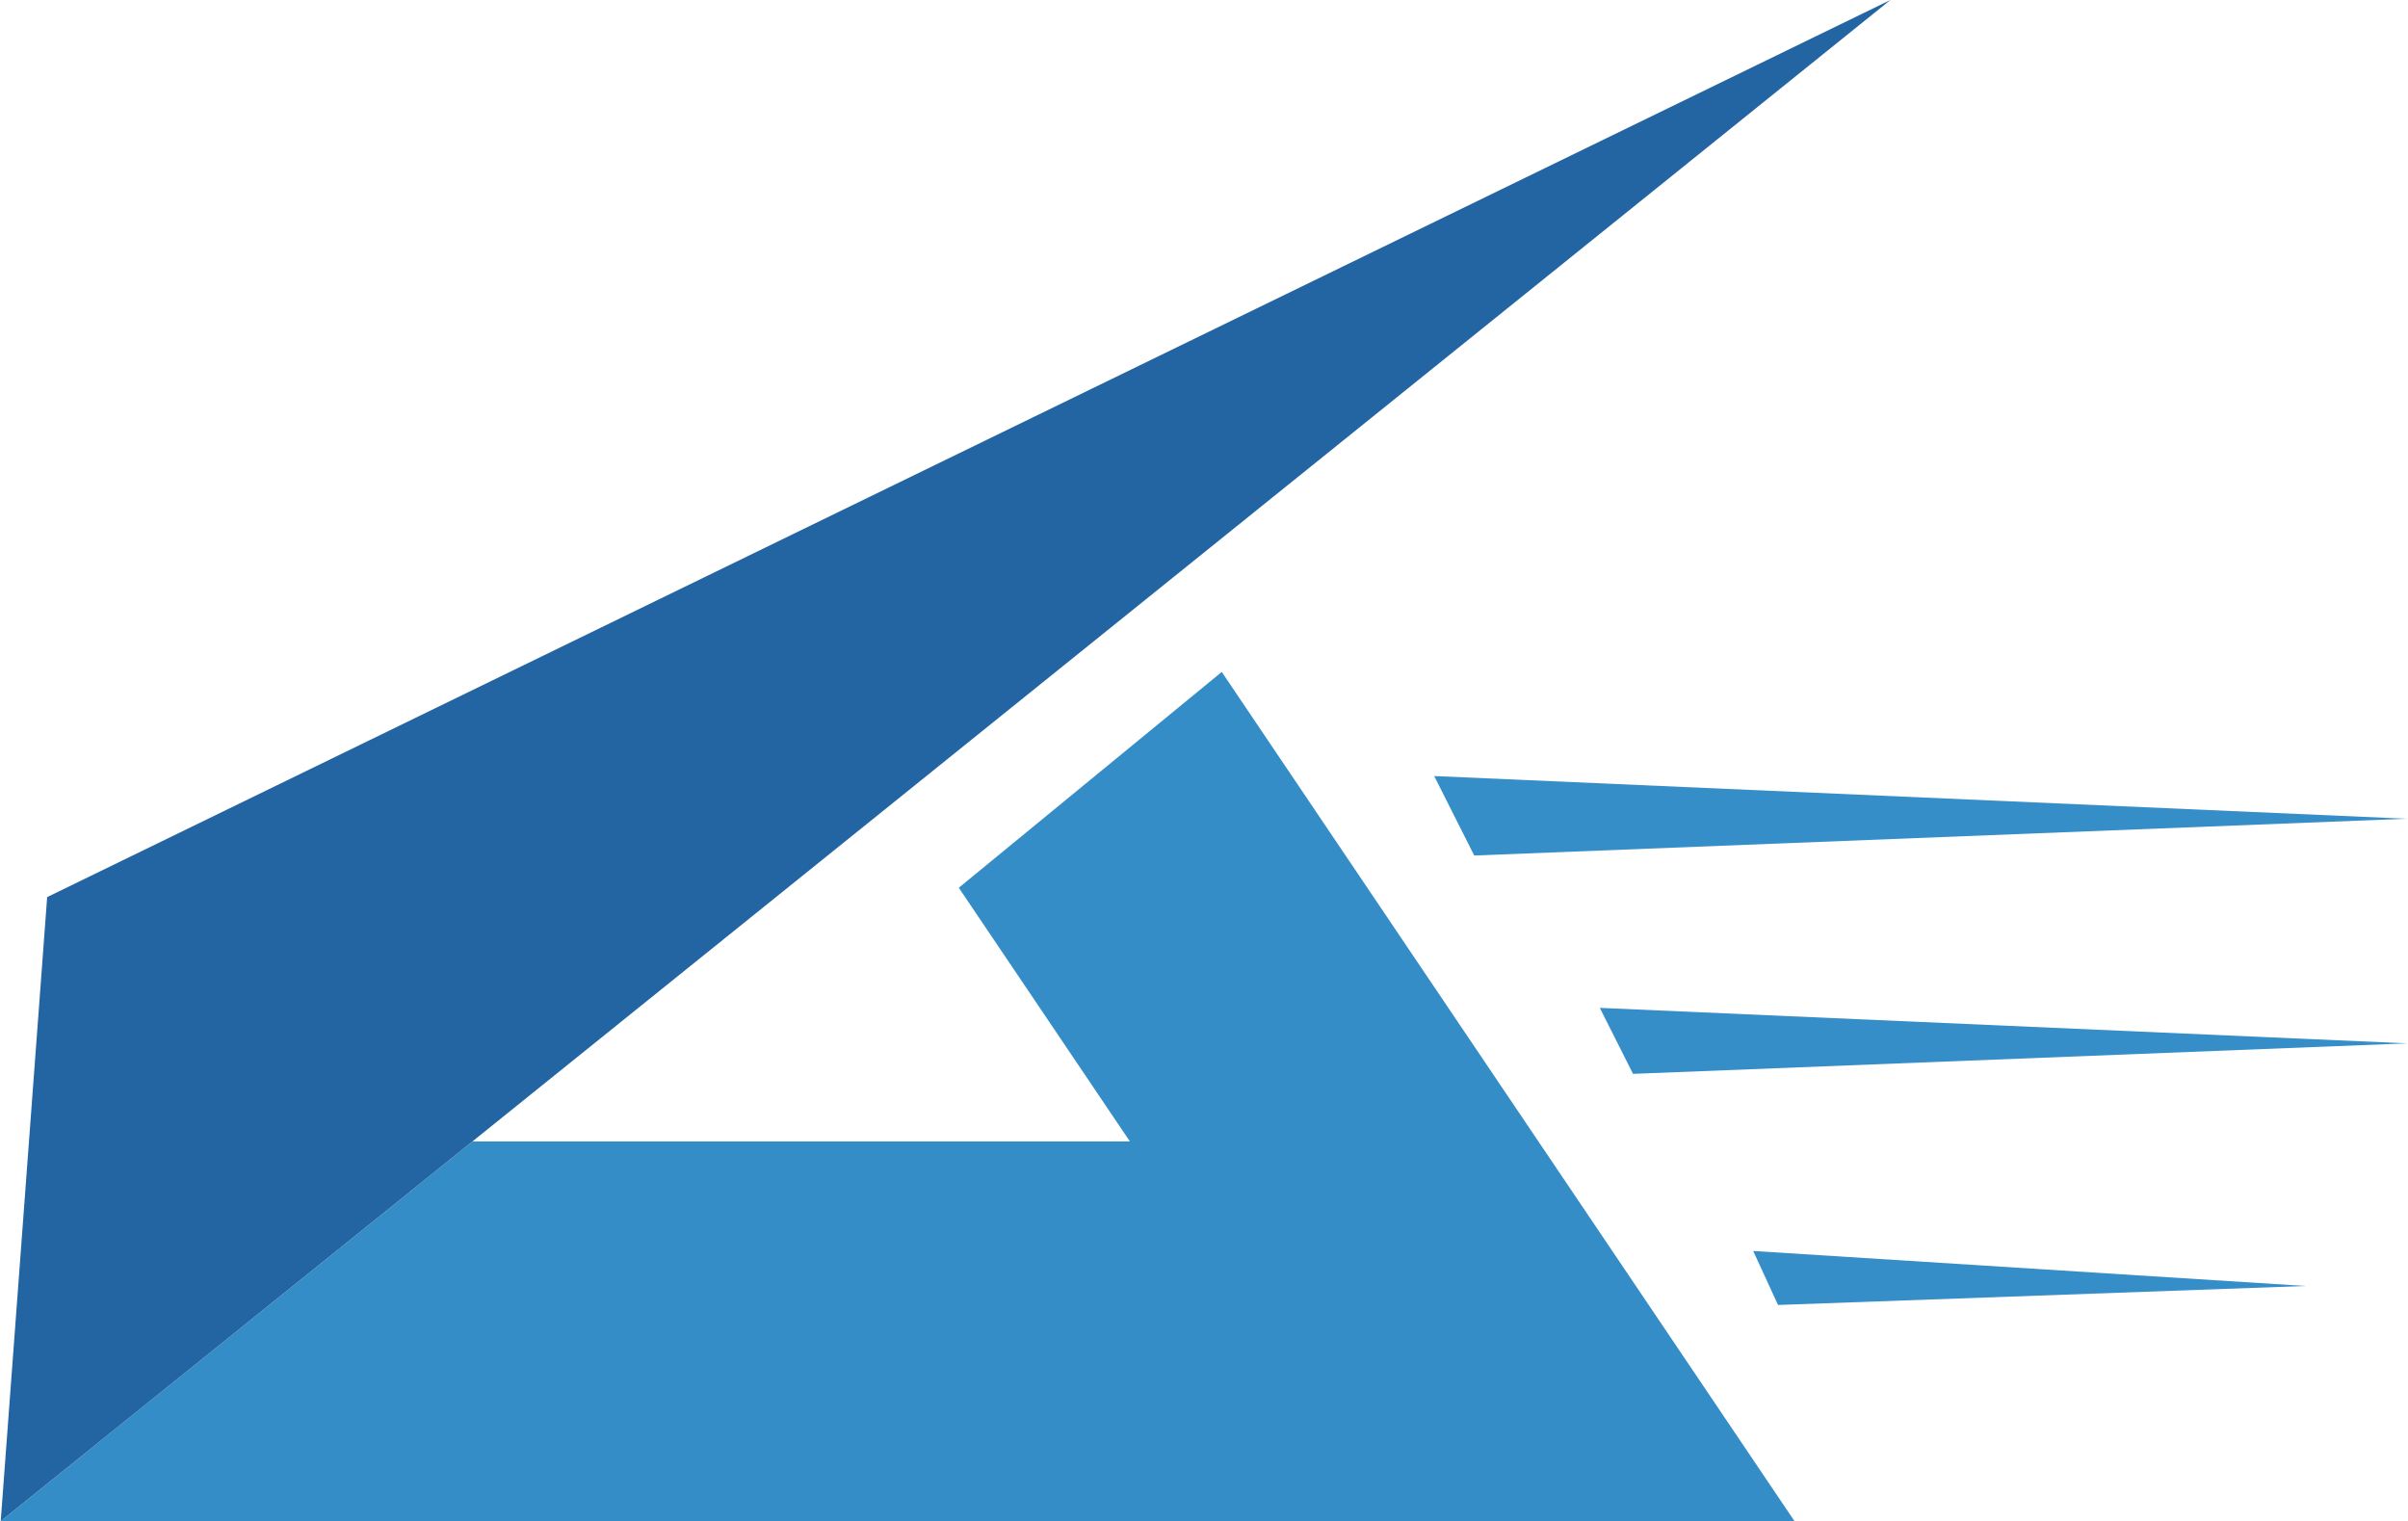
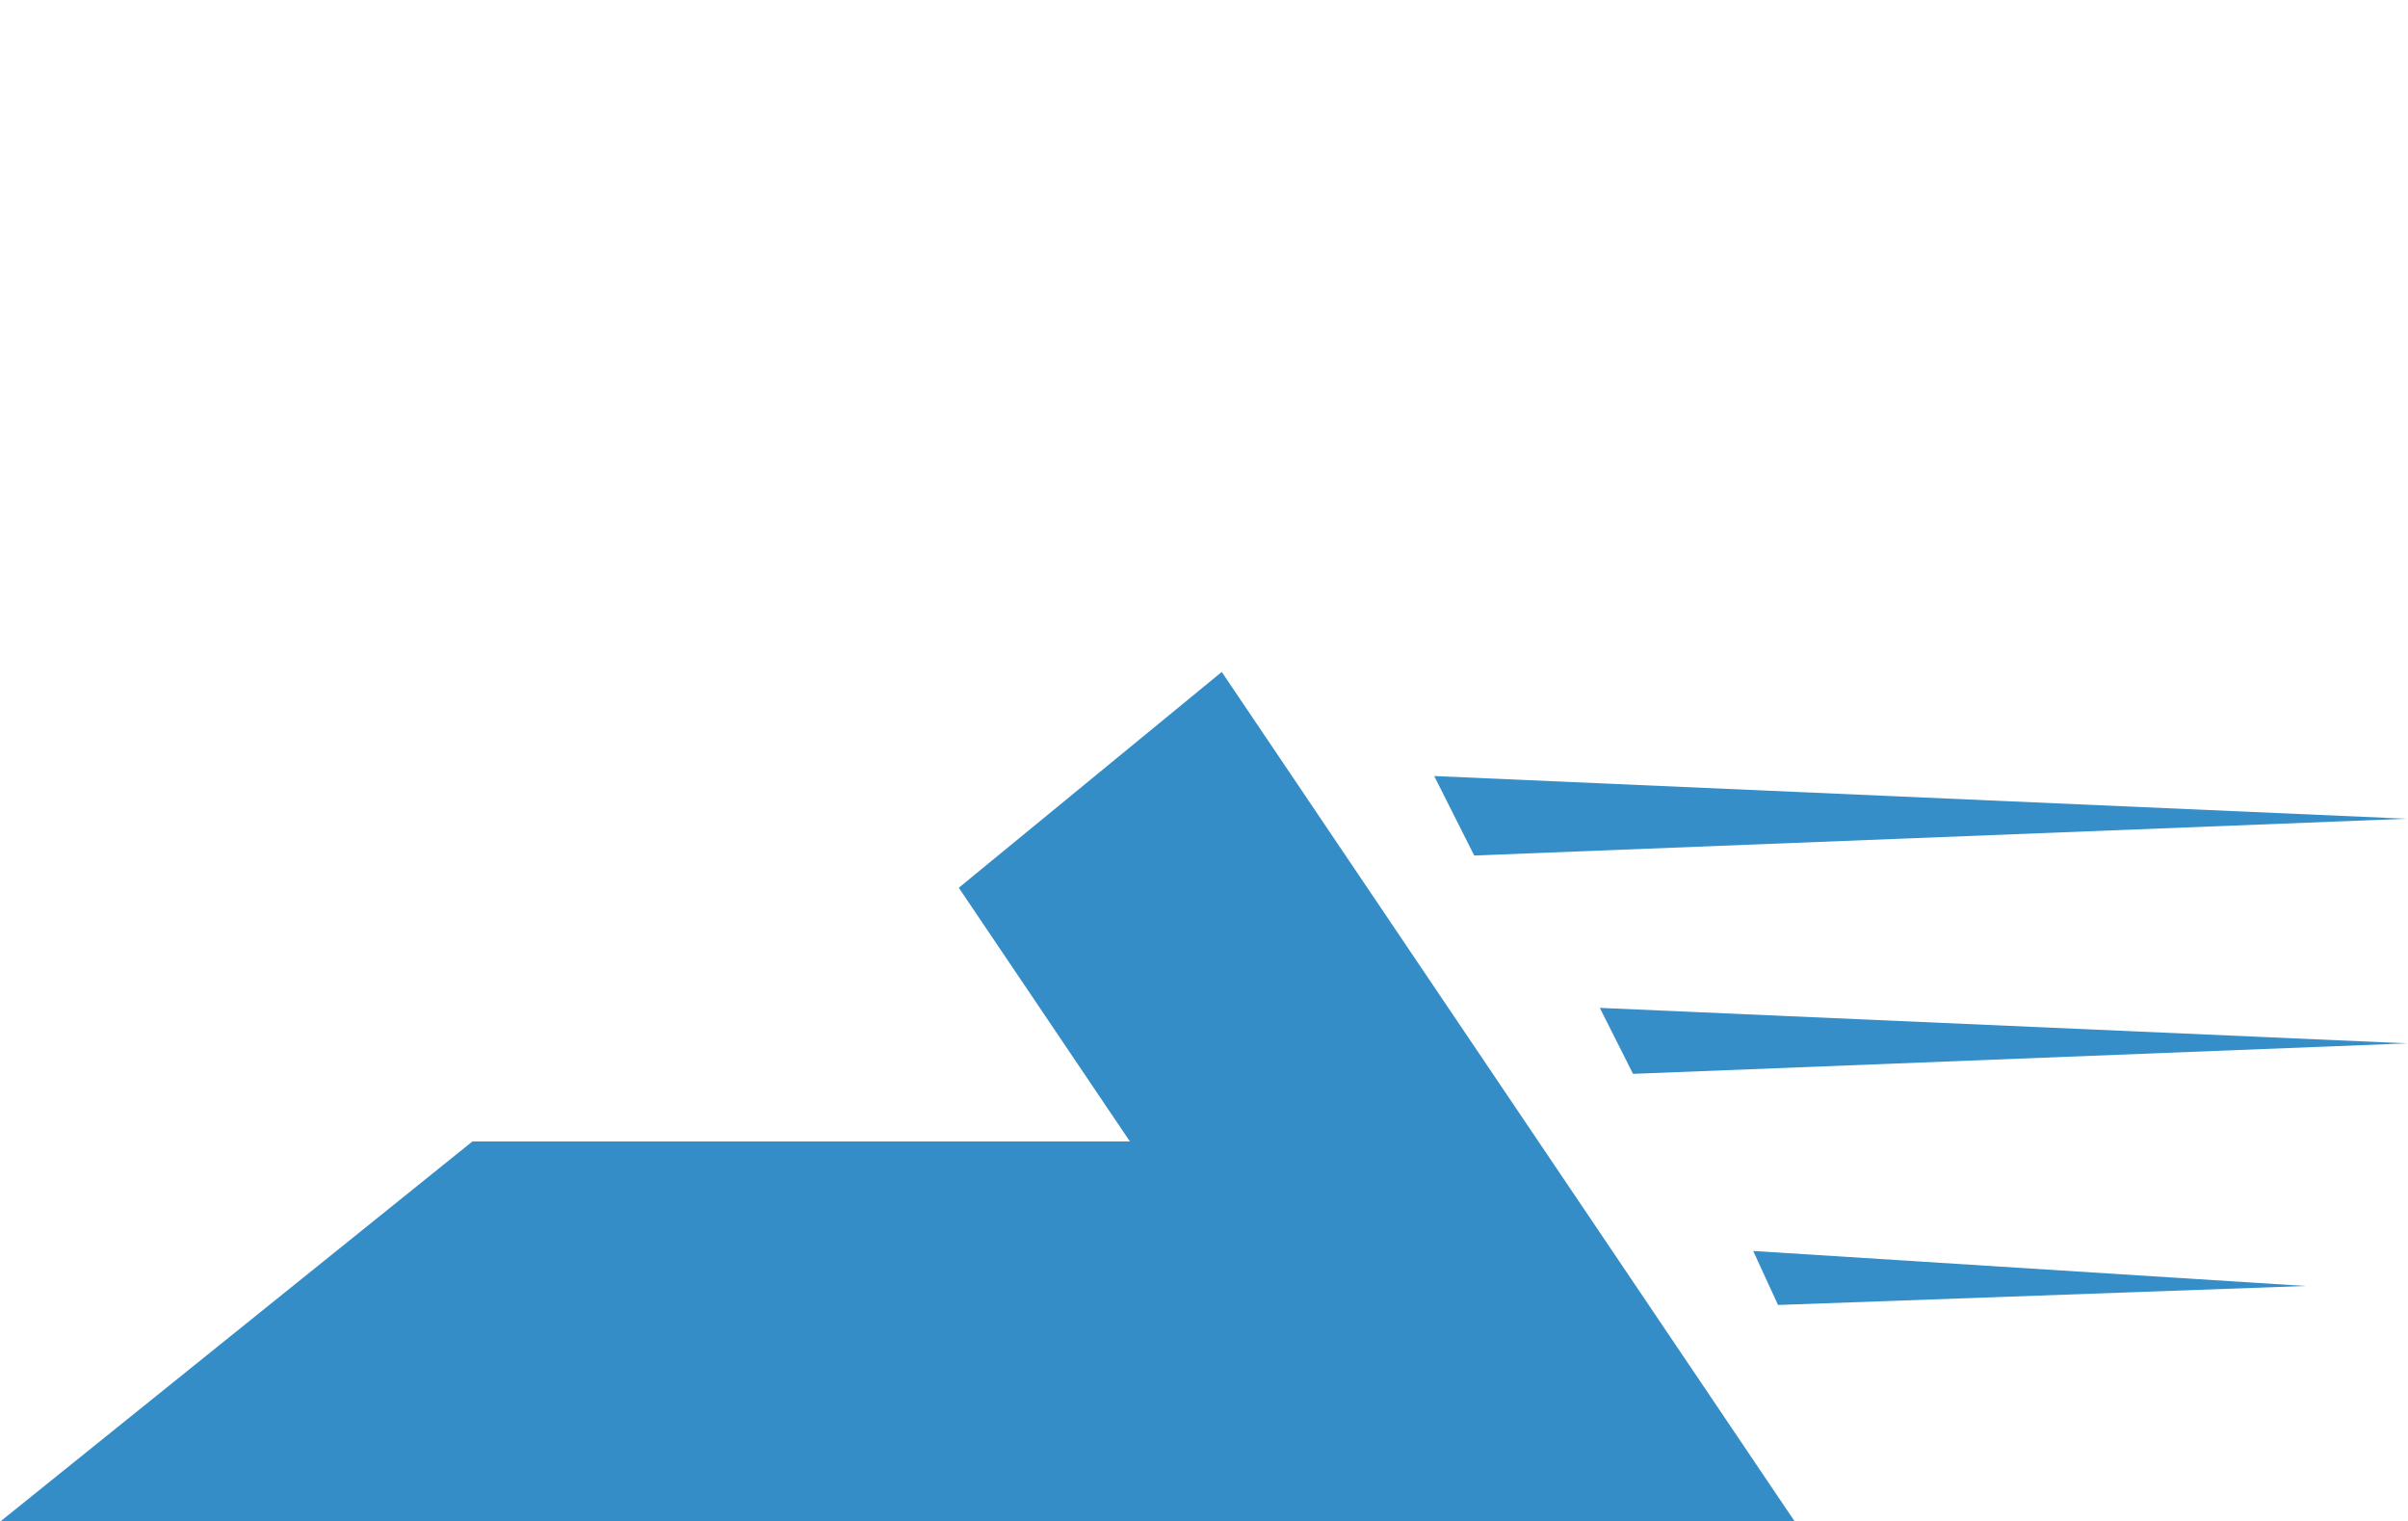
<svg xmlns="http://www.w3.org/2000/svg" xml:space="preserve" width="600px" height="379px" version="1.1" style="shape-rendering:geometricPrecision; text-rendering:geometricPrecision; image-rendering:optimizeQuality; fill-rule:evenodd; clip-rule:evenodd" viewBox="0 0 710.73 449.21">
  <defs>
    <style type="text/css">
   
    .fil1 {fill:#2364A3}
    .fil0 {fill:#348DC7}
    .fil2 {fill:#368EC9}
   
  </style>
  </defs>
  <g id="Layer_x0020_1">
    <g id="_2135844389440">
      <polygon class="fil0" points="139.31,337.08 0,449.21 529.76,449.21 360.61,198.43 282.95,262.16 333.48,337.08 " />
-       <polygon class="fil1" points="0,449.21 558.08,0 13.72,264.92 " />
      <polygon class="fil2" points="435.17,252.64 710.53,241.78 423.35,229.17 " />
      <polygon class="fil2" points="482.07,317.12 710.73,308.11 472.26,297.63 " />
      <polygon class="fil2" points="524.89,385.37 680.72,379.76 517.56,369.42 " />
    </g>
  </g>
</svg>